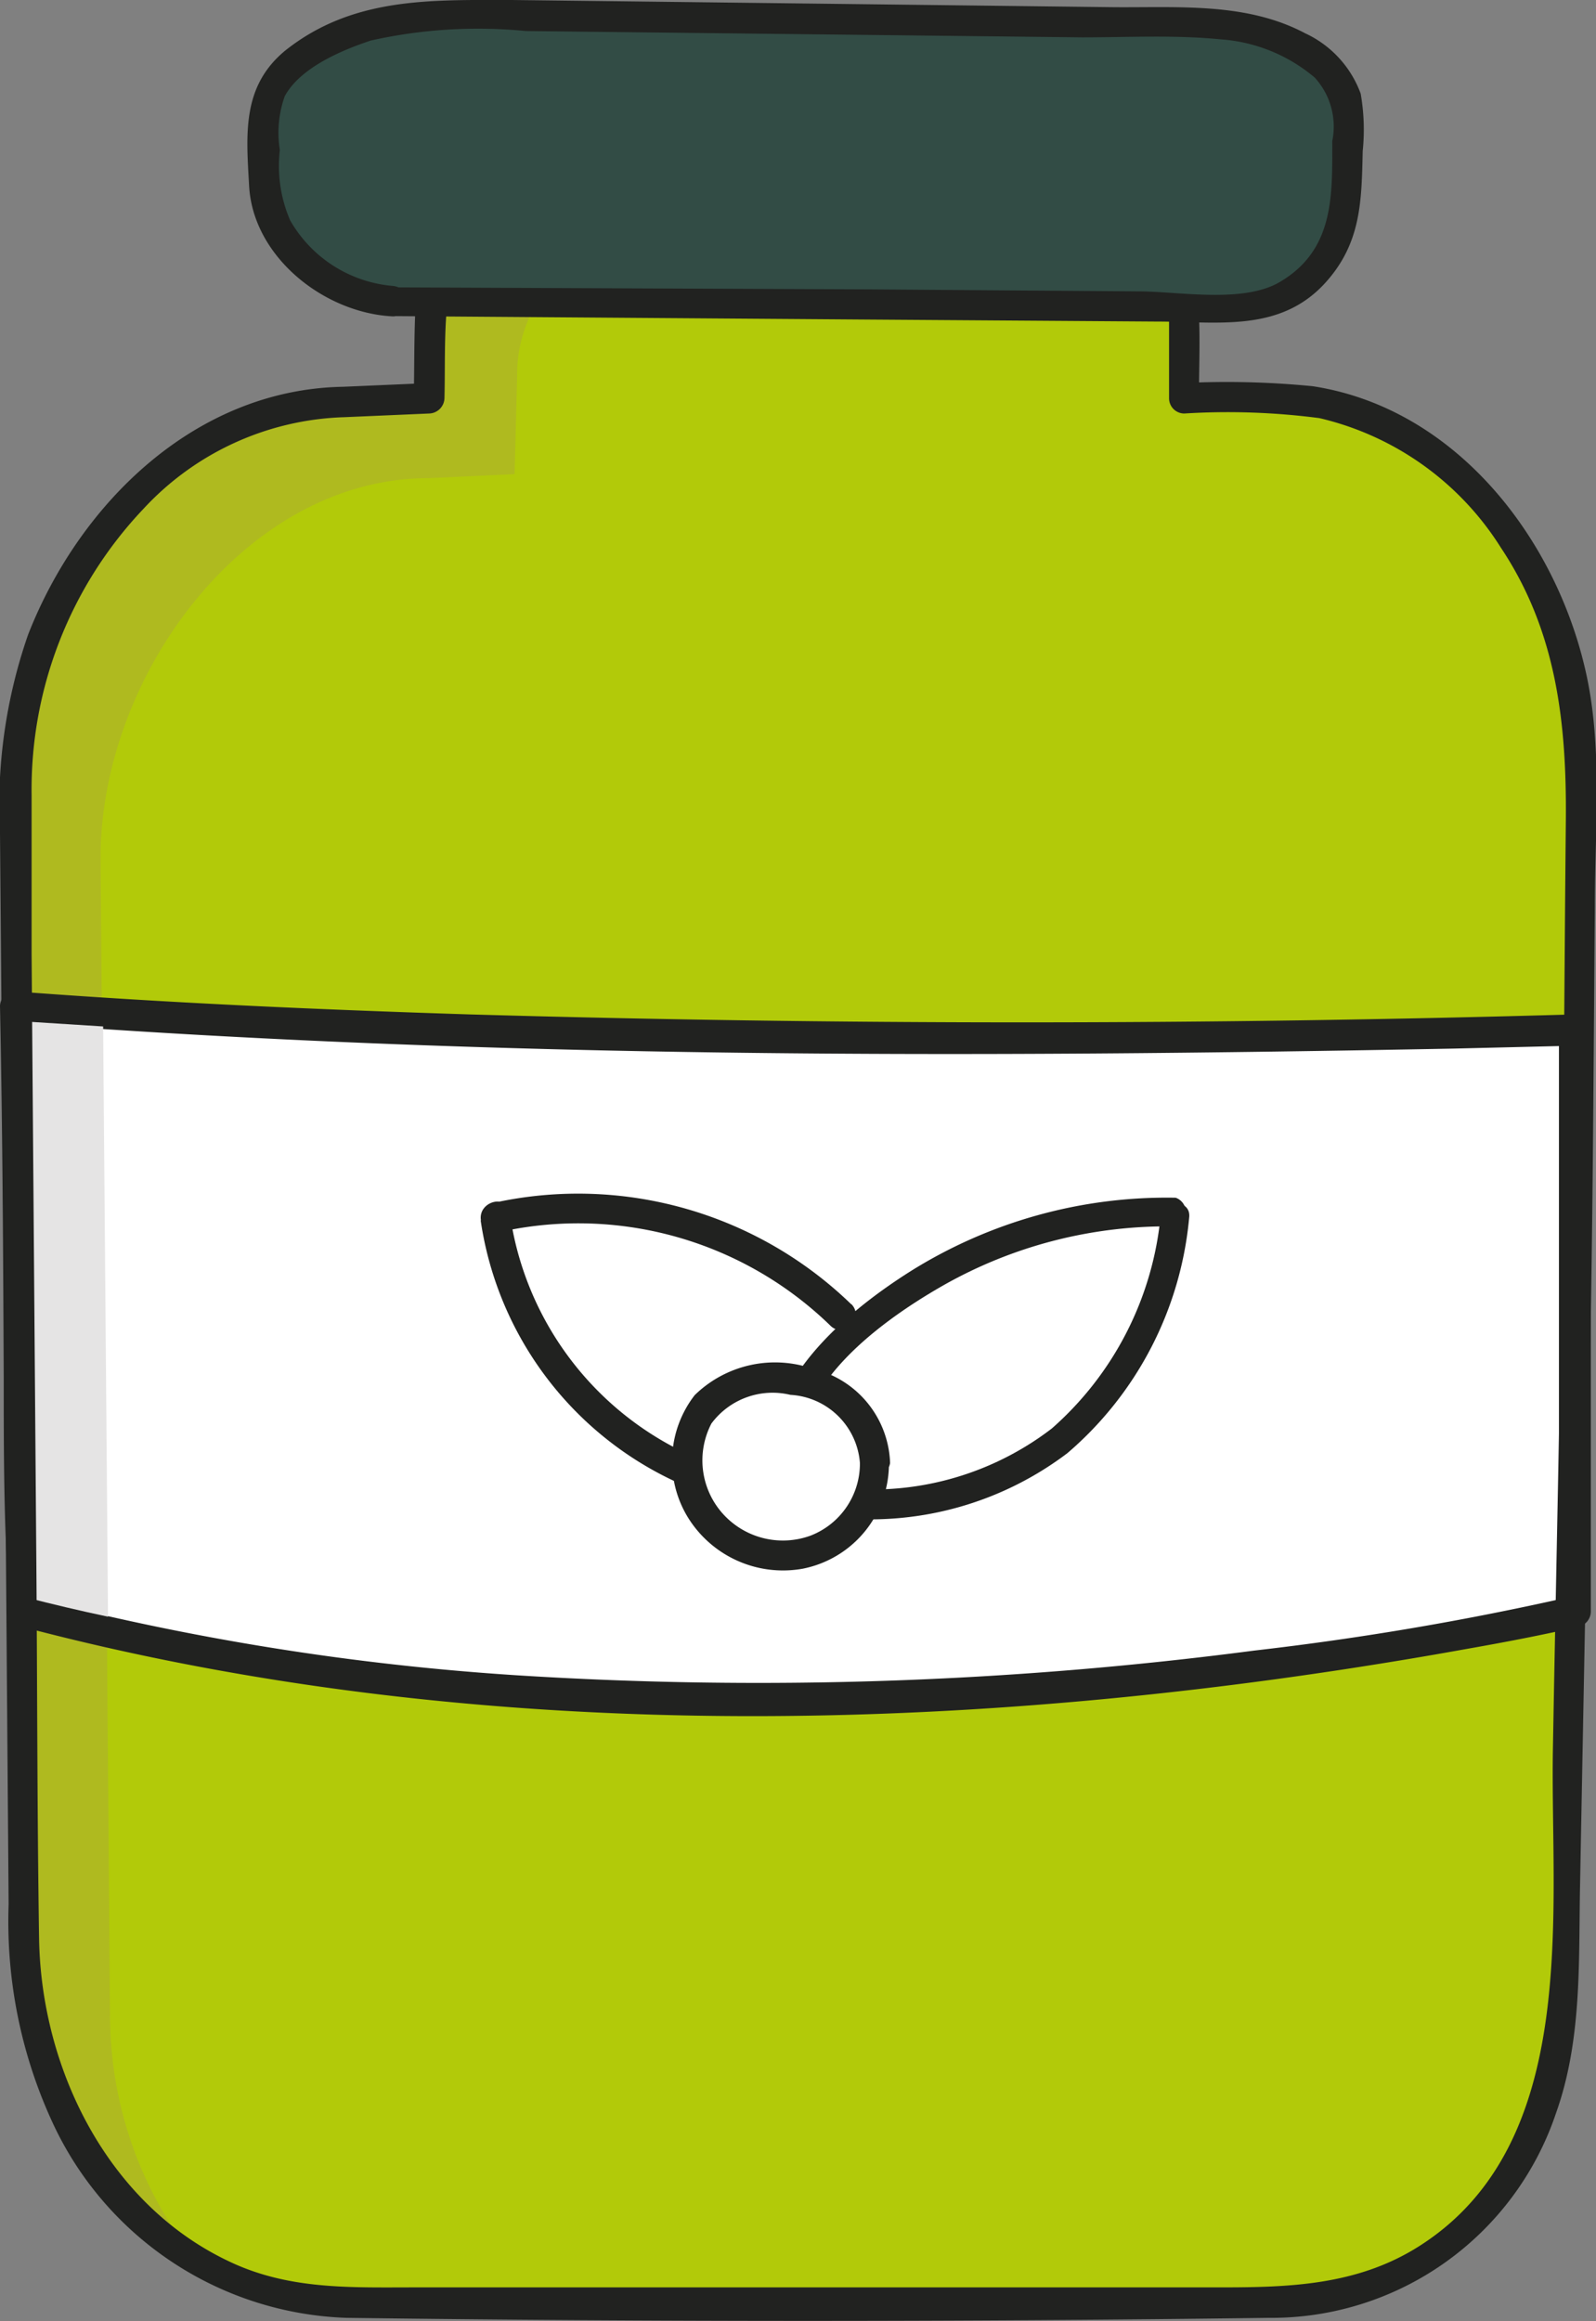
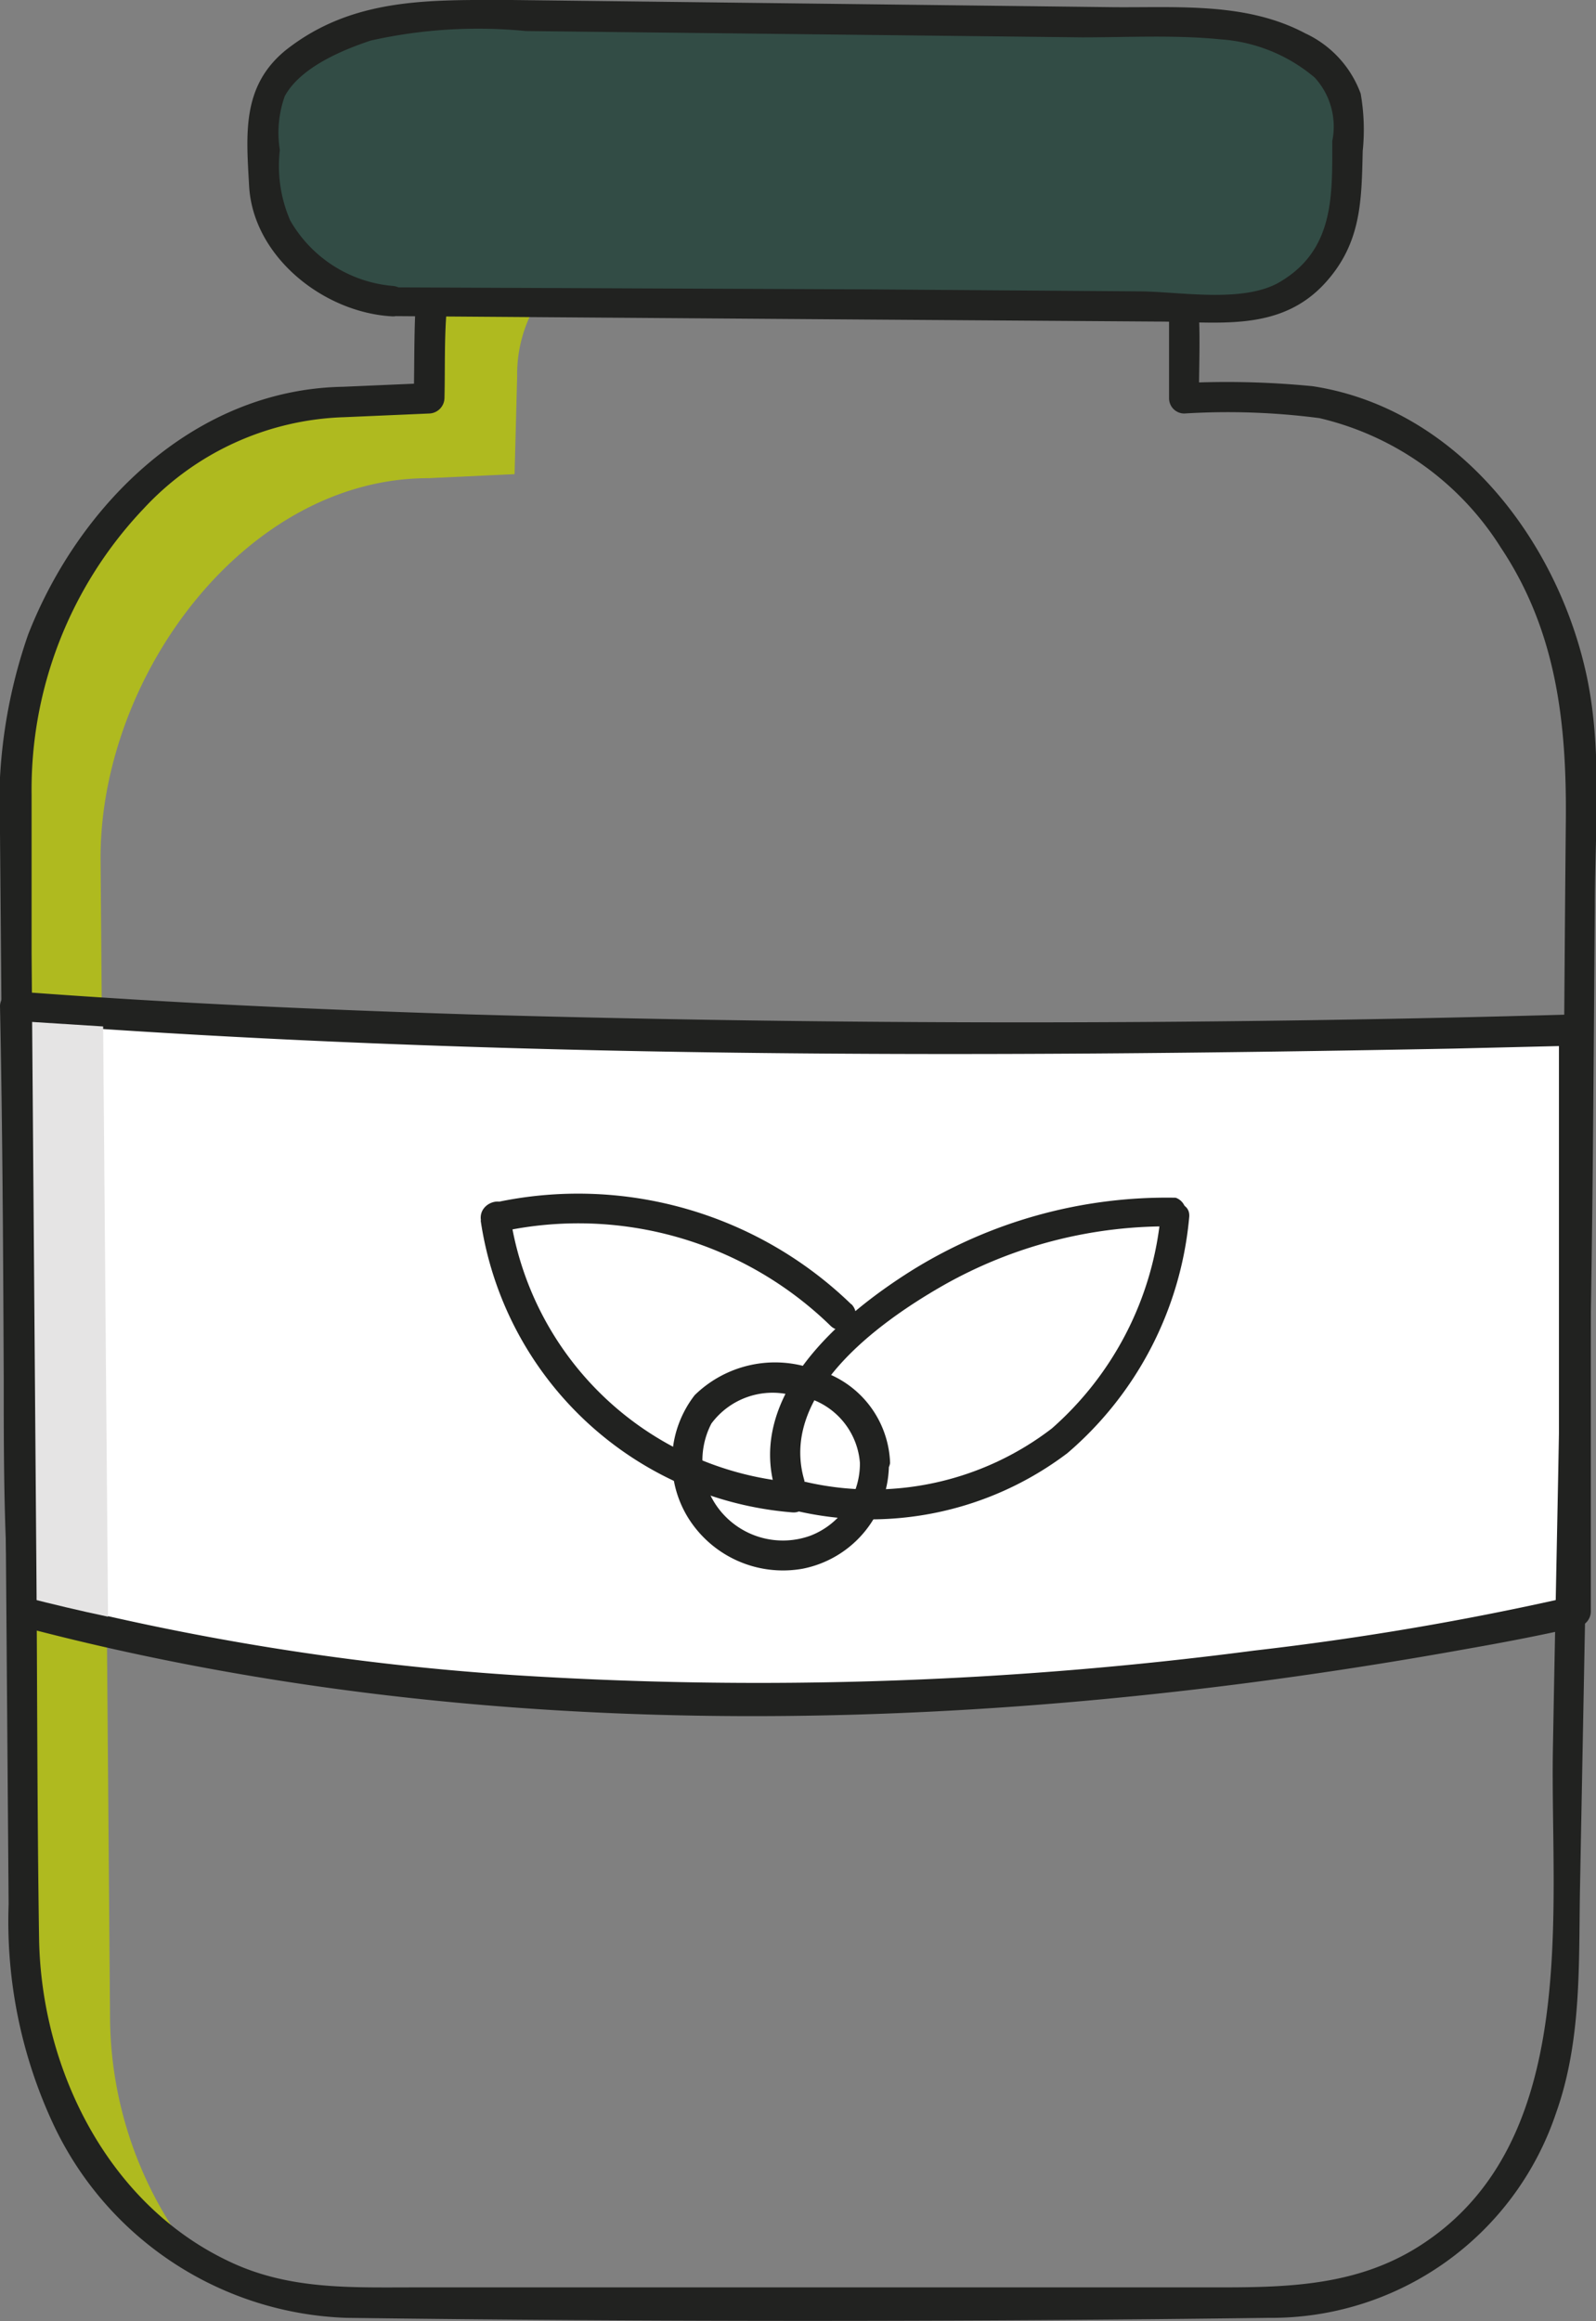
<svg xmlns="http://www.w3.org/2000/svg" viewBox="0 0 55.55 80.77">
  <rect x="0" y="0" width="55.55" height="80.77" fill="#808080" stroke="none" />
  <g id="Слой_2" data-name="Слой 2">
    <g id="POST_5" data-name="POST 5">
-       <path d="M11.94,14l3-.13L15,10.45a4.81,4.81,0,0,1,4.81-4.88H36.28a4.94,4.94,0,0,1,4.93,4.91l0,3.38h3C50.51,13.86,55,20.23,55,26.59l-.15,17.34-.46,24.85c0,6.36-3.87,11.35-10.22,11.35H11.94C5.59,80.13.84,73.91.84,67.55L.53,27.2C.53,20.85,5.59,14,11.94,14Z" style="fill:#b2ca09" />
      <path d="M11.94,14l3-.13L15,10.45a4.81,4.81,0,0,1,4.81-4.88H36.28a4.94,4.94,0,0,1,4.48,2.91,4.62,4.62,0,0,0-1.49-.26H22.81A4.8,4.8,0,0,0,18,13.09l-.09,3.41-3,.14c-6.35,0-11.41,6.86-11.41,13.21L3.83,70.2a13.64,13.64,0,0,0,3,8.46,13.24,13.24,0,0,1-6-11.11L.53,27.2C.53,20.85,5.59,14,11.94,14Z" style="fill:#afba1f" />
      <path d="M.87,56.08c25.32,6.79,54,0,54,0V35.83S23.08,36.75.53,35C.76,45.27.53,52.29.87,56.08Z" style="fill:#fff" />
      <path d="M.73,56.6c16.27,4.31,33.86,3.75,50.33.78,1.31-.23,2.62-.48,3.92-.78a.55.55,0,0,0,.39-.52V35.83a.54.54,0,0,0-.53-.53c-12.83.37-25.7.37-38.53,0C11,35.13,5.78,34.9.53,34.5A.53.53,0,0,0,0,35C.09,39.34.11,43.66.13,48c0,2.7,0,5.42.22,8.11.05.68,1.11.68,1,0-.23-2.69-.2-5.41-.21-8.11,0-4.31,0-8.63-.13-12.94l-.53.53c16.66,1.26,33.44,1.22,50.14.9l4.17-.1-.53-.53V56.08l.39-.51a102.81,102.81,0,0,1-11,1.87A133,133,0,0,1,18,58.3,90.63,90.63,0,0,1,1,55.57.54.54,0,0,0,.73,56.6Z" style="fill:#212220" />
      <path d="M28,51.53c-.9-3,2.57-5.5,4.78-6.77a15.78,15.78,0,0,1,8.14-2.08.53.53,0,0,0,0-1,16.8,16.8,0,0,0-9.23,2.56c-2.47,1.56-5.7,4.33-4.7,7.62a.52.52,0,0,0,1-.28Z" style="fill:#212220" />
      <path d="M27.68,52.57a11.37,11.37,0,0,0,9.47-2,12.25,12.25,0,0,0,4.24-8.2c.08-.67-1-.66-1,0a11.29,11.29,0,0,1-3.78,7.34A10.27,10.27,0,0,1,28,51.56c-.66-.15-.94.86-.28,1Z" style="fill:#212220" />
      <path d="M29.63,45.39a13.66,13.66,0,0,0-12.41-3.54c-.67.13-.39,1.14.28,1a12.58,12.58,0,0,1,11.39,3.27c.47.49,1.22-.25.74-.74Z" style="fill:#212220" />
      <path d="M16.73,42.47A11.93,11.93,0,0,0,27.57,52.63c.67.06.67-1,0-1.05a10.91,10.91,0,0,1-9.83-9.39c-.09-.66-1.11-.38-1,.28Z" style="fill:#212220" />
-       <path d="M30.46,50.91a3.18,3.18,0,0,1-3.23,3.23,3.31,3.31,0,0,1-3.31-3.31A2.72,2.72,0,0,1,27,48C28.77,48,30.46,49.08,30.46,50.91Z" style="fill:#fff" />
      <path d="M29.93,50.91a2.69,2.69,0,0,1-1.72,2.53,2.81,2.81,0,0,1-3.11-.83,2.78,2.78,0,0,1-.34-3.07,2.65,2.65,0,0,1,2.75-1,2.57,2.57,0,0,1,2.42,2.37.53.53,0,0,0,1.05,0,3.49,3.49,0,0,0-2.7-3.28,4,4,0,0,0-4.1.92,3.75,3.75,0,0,0-.24,4.25,3.89,3.89,0,0,0,4,1.79,3.72,3.72,0,0,0,3-3.68A.53.53,0,0,0,29.93,50.91Z" style="fill:#212220" />
-       <path d="M.59,35.53l3,.19.17,20.54c-1-.21-1.91-.43-2.86-.67C.81,54.87.76,54,.73,53Z" style="fill:#e5e4e4" />
+       <path d="M.59,35.53l3,.19.17,20.54c-1-.21-1.91-.43-2.86-.67C.81,54.87.76,54,.73,53" style="fill:#e5e4e4" />
      <path d="M11.94,14.52l3-.13a.55.55,0,0,0,.53-.53c.07-2.75-.33-6.29,2.84-7.49,1.51-.57,3.57-.27,5.14-.27,4.27,0,8.57-.17,12.83,0a4.49,4.49,0,0,1,4.41,4.43c0,1.11,0,2.22,0,3.33a.53.53,0,0,0,.53.53,24.59,24.59,0,0,1,4.7.16,10.2,10.2,0,0,1,6.32,4.51c1.94,2.91,2.29,6.11,2.26,9.49-.05,5.15-.07,10.31-.14,15.46-.08,5.61-.21,11.23-.31,16.85s1,13.69-4.63,17.29c-2.17,1.39-4.57,1.45-7,1.45H14.42c-2.23,0-4.39.09-6.48-.92-4.2-2-6.51-6.69-6.58-11.23s-.06-9.13-.1-13.69L1.1,33.18c0-1.84,0-3.69,0-5.53A14.19,14.19,0,0,1,5,17.7a9.93,9.93,0,0,1,6.92-3.18.53.53,0,0,0,0-1.06c-5.12.1-9.15,4.05-10.94,8.62A18.08,18.08,0,0,0,0,29L.16,48,.3,66.27a16.68,16.68,0,0,0,1.55,7.64,11.71,11.71,0,0,0,10.21,6.75c10.69.14,21.41.14,32.1,0a10.45,10.45,0,0,0,10-7.13c.88-2.47.79-5.09.83-7.66l.38-20.1c.08-4.75.1-9.49.14-14.24,0-2.69.28-5.53-.32-8.17-1.06-4.68-4.55-9.16-9.5-9.92a30.58,30.58,0,0,0-4.49-.11l.53.53c0-2.88.39-5.95-2.31-7.84-1.84-1.28-4.19-1-6.32-1H24c-1.85,0-4.18-.33-6,.31A5.41,5.41,0,0,0,14.5,10.1c-.1,1.24-.07,2.51-.1,3.76l.53-.53-3,.13C11.26,13.49,11.26,14.55,11.94,14.52Z" style="fill:#212220" />
      <path d="M13.65,10.48l29.74.21c2,0,3.47-2.36,3.47-3.58l.06-3.17c0-1.95-3-3.13-5-3.13L15,.51C13,.51,9.18,2,9.18,3.94l0,2.55C9.2,8.44,11.7,10.48,13.65,10.48Z" style="fill:#324c45" />
      <path d="M13.65,11l16.49.12,10.13.07c2.11,0,4.28.39,5.86-1.35,1.25-1.38,1.26-2.84,1.3-4.58a7.29,7.29,0,0,0-.07-2,3.72,3.72,0,0,0-1.93-2.1C43.38.07,41,.27,38.75.25L17.82,0C15,0,12.29-.11,9.94,1.75,8.41,3,8.57,4.67,8.67,6.46c.13,2.47,2.6,4.43,5,4.55.68,0,.68-1,0-1.06a4.56,4.56,0,0,1-3.57-2.28,4.77,4.77,0,0,1-.36-2.45,3.8,3.8,0,0,1,.17-1.87c.54-1,2-1.61,3-1.94a17.06,17.06,0,0,1,5.39-.33l19.37.22c1.59,0,3.23-.09,4.82.07A5.67,5.67,0,0,1,45.76,2.7a2.52,2.52,0,0,1,.61,2.21c0,1.88.08,3.78-1.82,4.9-1.26.75-3.48.34-4.86.33l-9.43-.07L13.65,10A.53.53,0,0,0,13.65,11Z" style="fill:#212220" />
    </g>
  </g>
</svg>